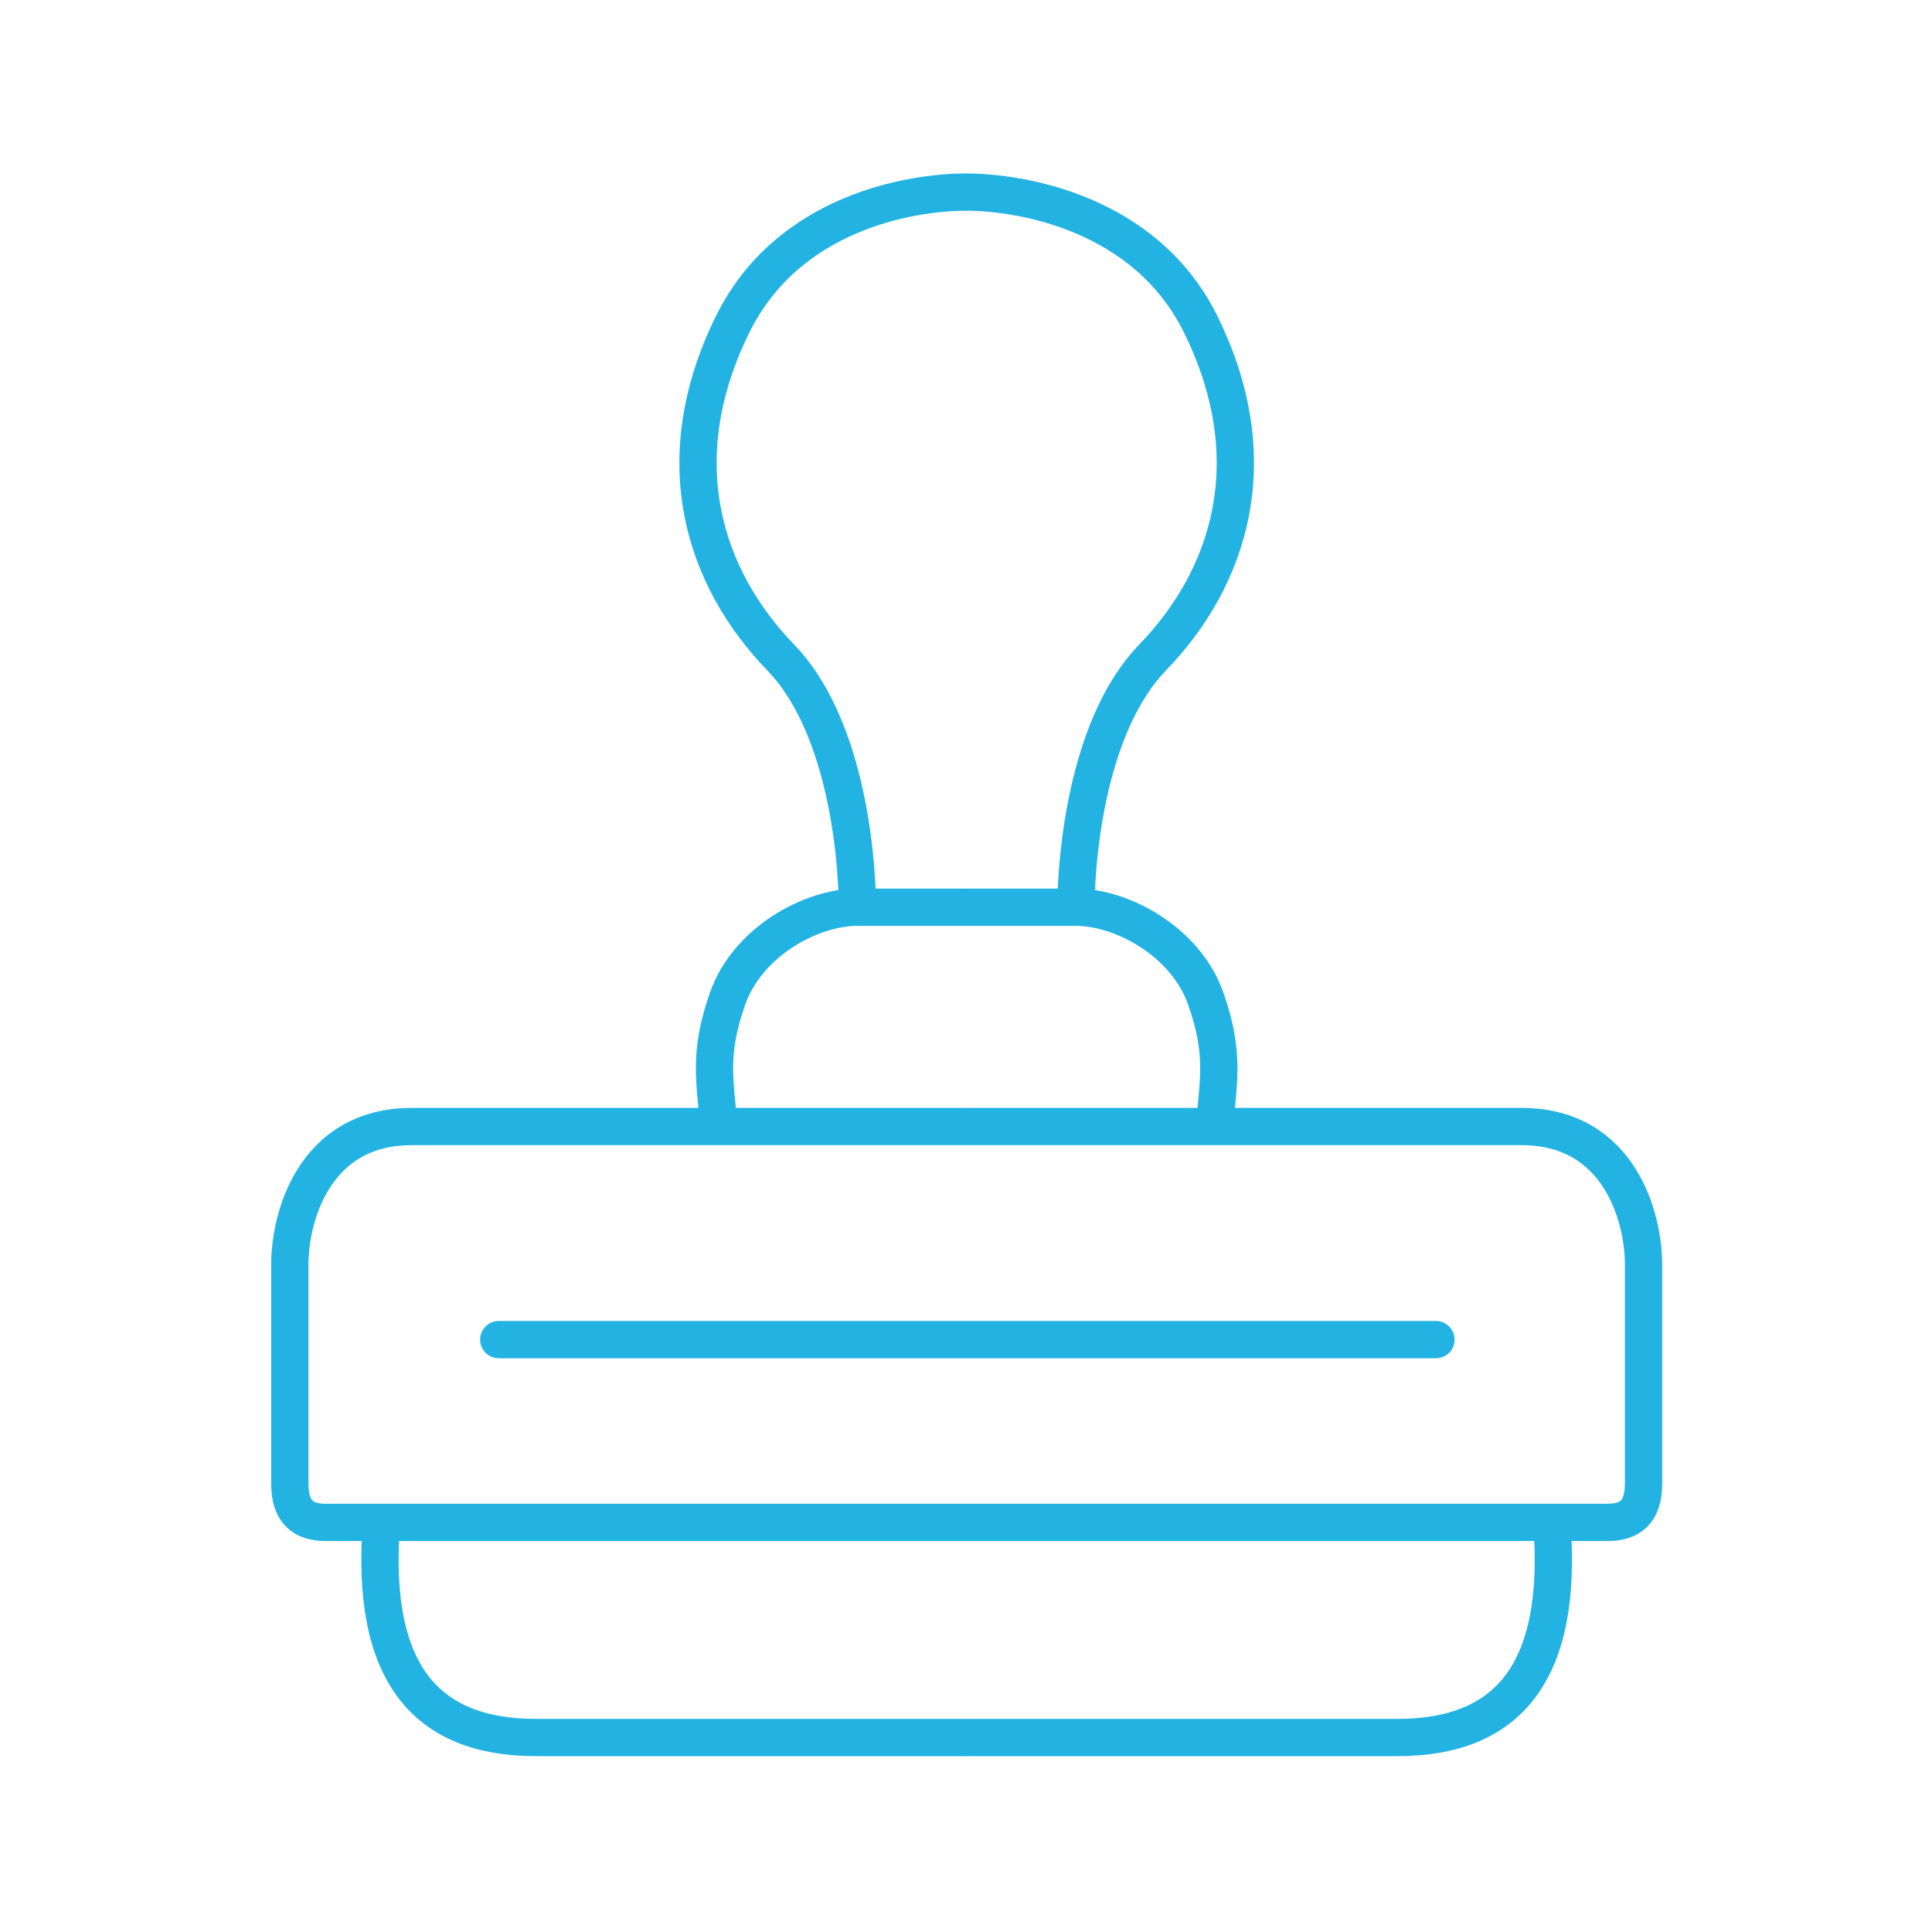
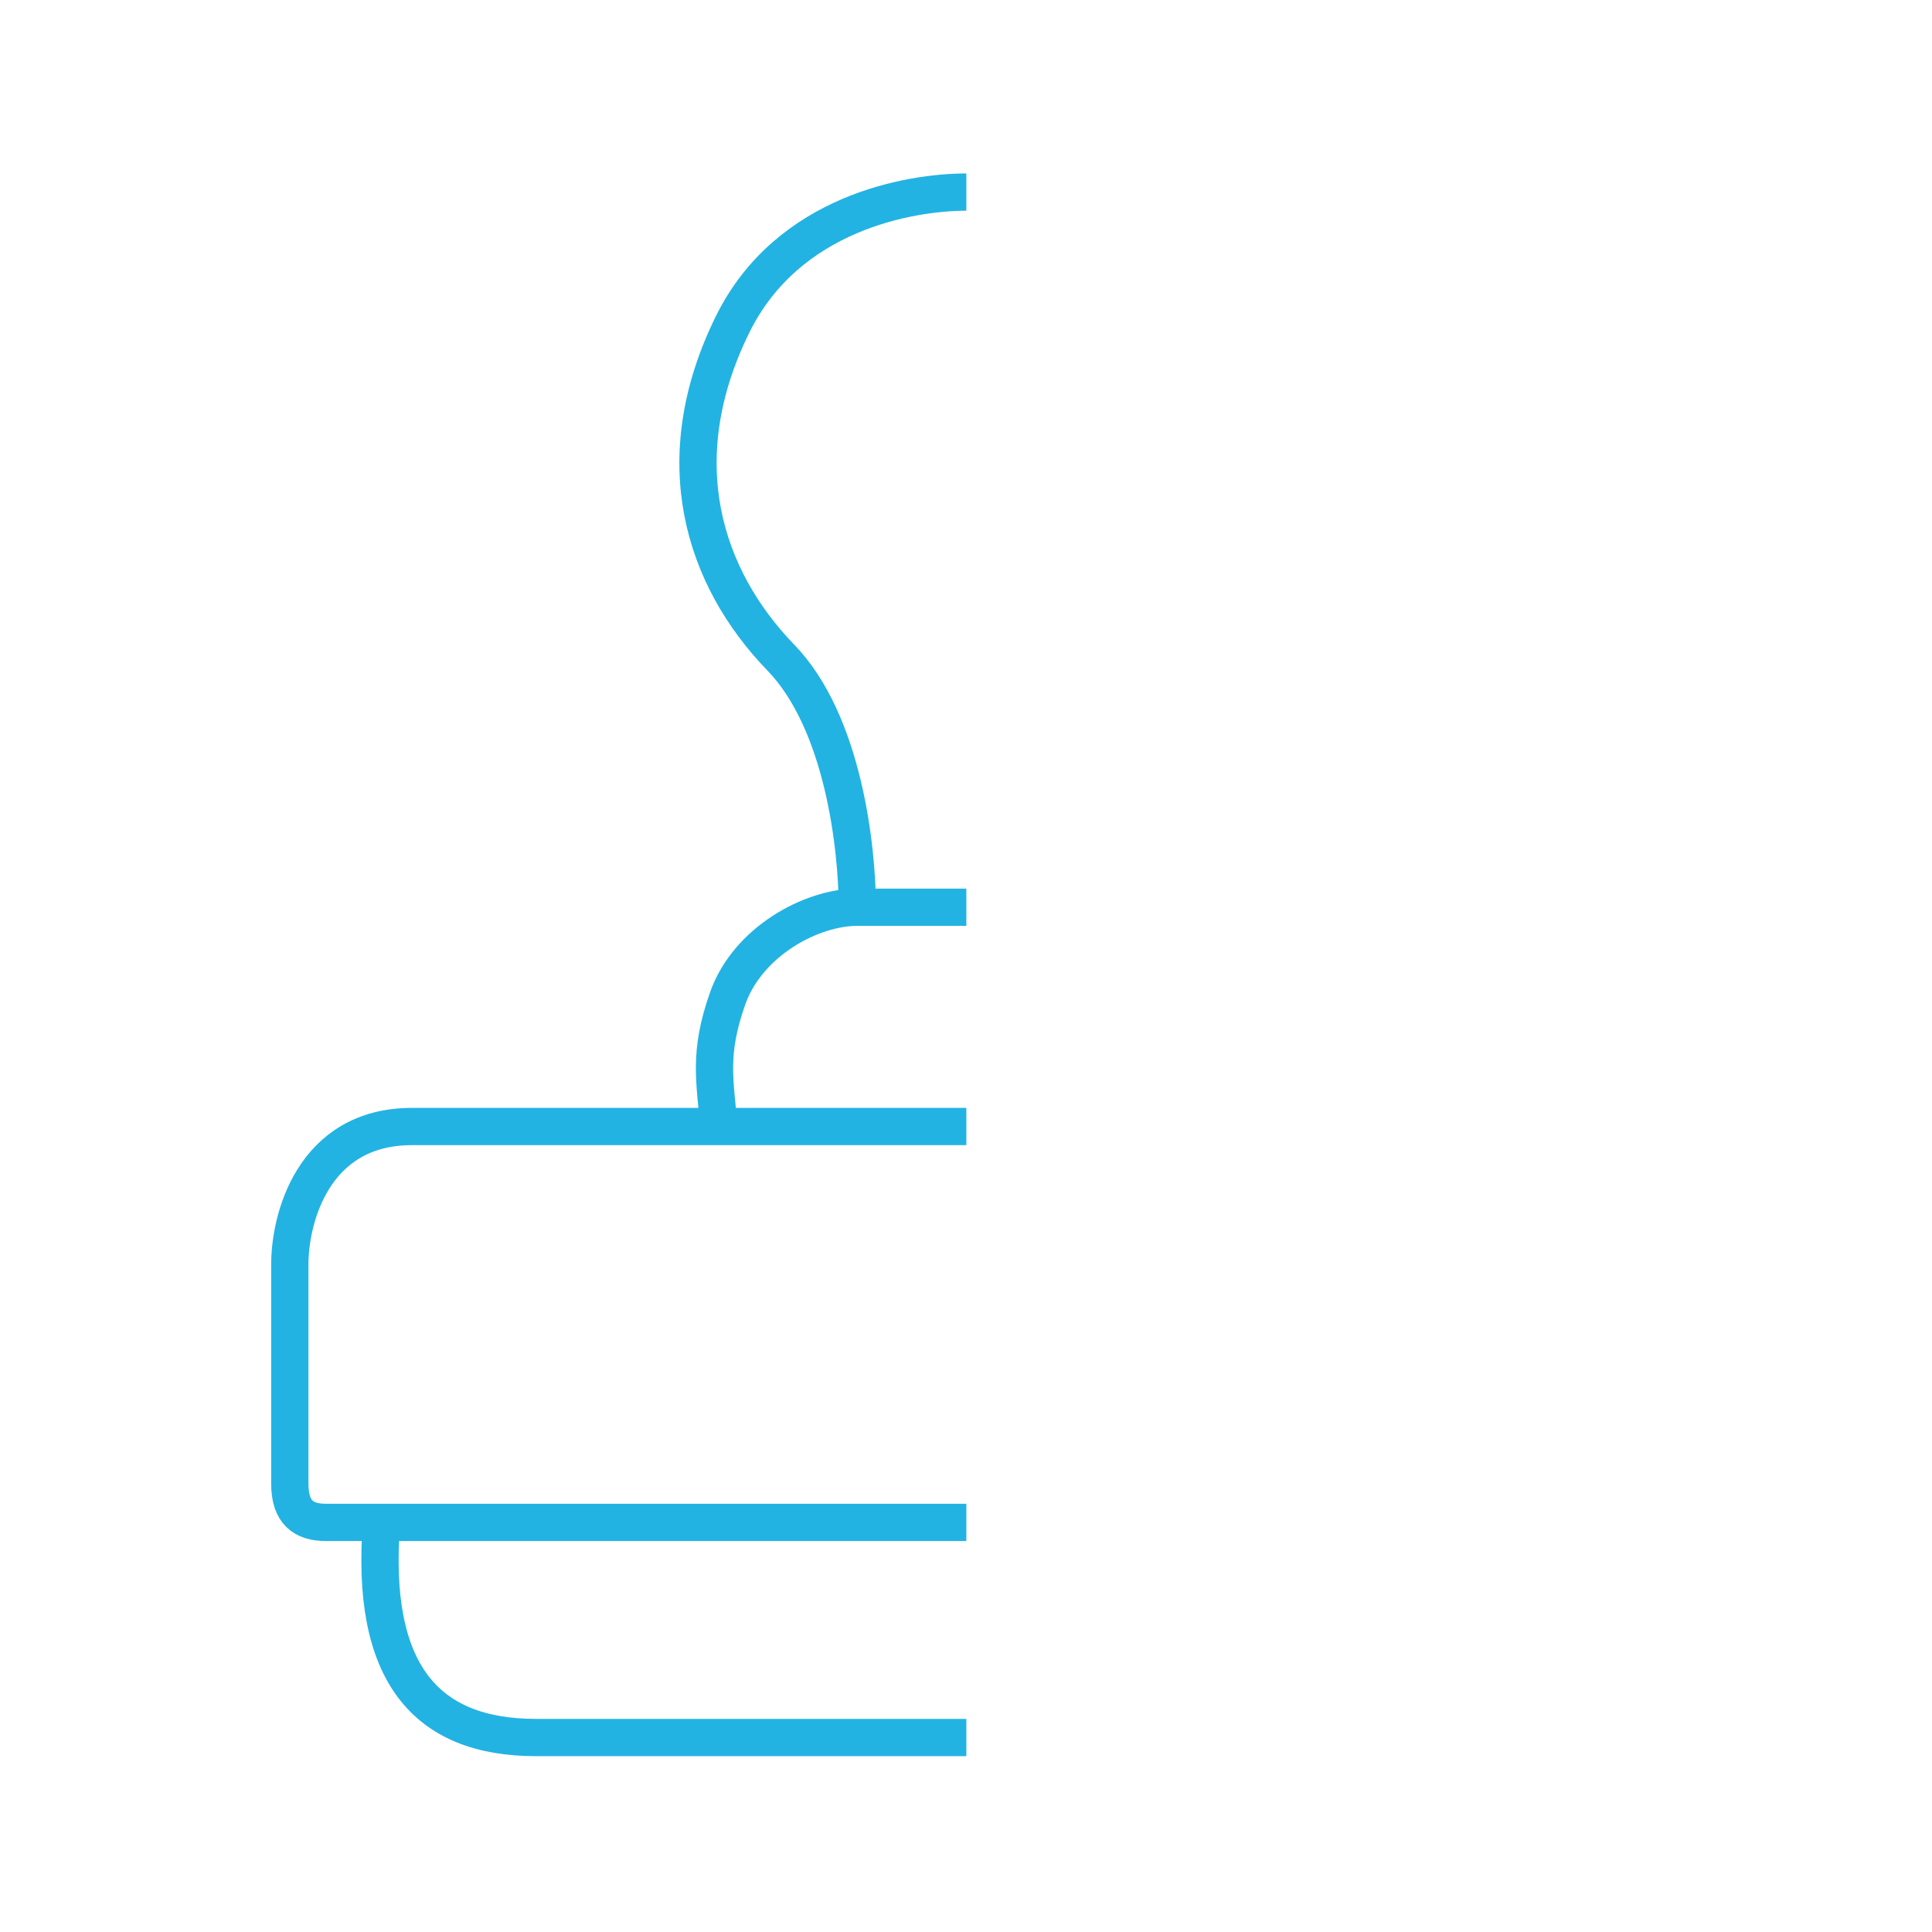
<svg xmlns="http://www.w3.org/2000/svg" width="140" height="140" viewBox="0 0 140 140" fill="none">
-   <path d="M70 125.908H101.255C109.301 125.908 113.299 121.161 112.449 110.317M112.449 110.317H69.996M112.449 110.317H116.497C118.096 110.317 119.096 109.597 119.096 107.518C119.096 105.439 119.096 96.158 119.096 91.777C119.146 88.395 117.447 81.632 110.251 81.632H88.013M70 81.632H88.013M70 65.741H77.968M77.968 65.741C81.316 65.741 85.914 68.24 87.363 72.337C88.798 76.395 88.263 78.334 88.013 81.632M77.968 65.741C77.985 61.46 78.968 52.348 83.515 47.651C89.11 41.872 91.861 33.359 87.013 23.514C83.009 15.382 73.927 13.92 70 13.92" stroke="#22B3E3" stroke-width="2.7" />
  <path d="M70.024 125.908H38.841C30.795 125.908 26.797 121.161 27.647 110.317M27.647 110.317H70.024M27.647 110.317H23.599C22 110.317 21.001 109.597 21.001 107.518C21.001 105.439 21.001 96.158 21.001 91.777C20.951 88.395 22.65 81.632 29.846 81.632H52.084M70.024 81.632H52.084M70.024 65.741H62.128M62.128 65.741C58.78 65.741 54.183 68.24 52.733 72.338C51.298 76.395 51.834 78.334 52.084 81.632M62.128 65.741C62.112 61.46 61.129 52.348 56.581 47.651C50.986 41.872 48.236 33.359 53.083 23.514C57.087 15.382 65.999 13.919 70.024 13.919" stroke="#22B3E3" stroke-width="2.7" />
-   <path d="M36.141 97.074H104.054" stroke="#22B3E3" stroke-width="2.7" stroke-linecap="round" />
</svg>